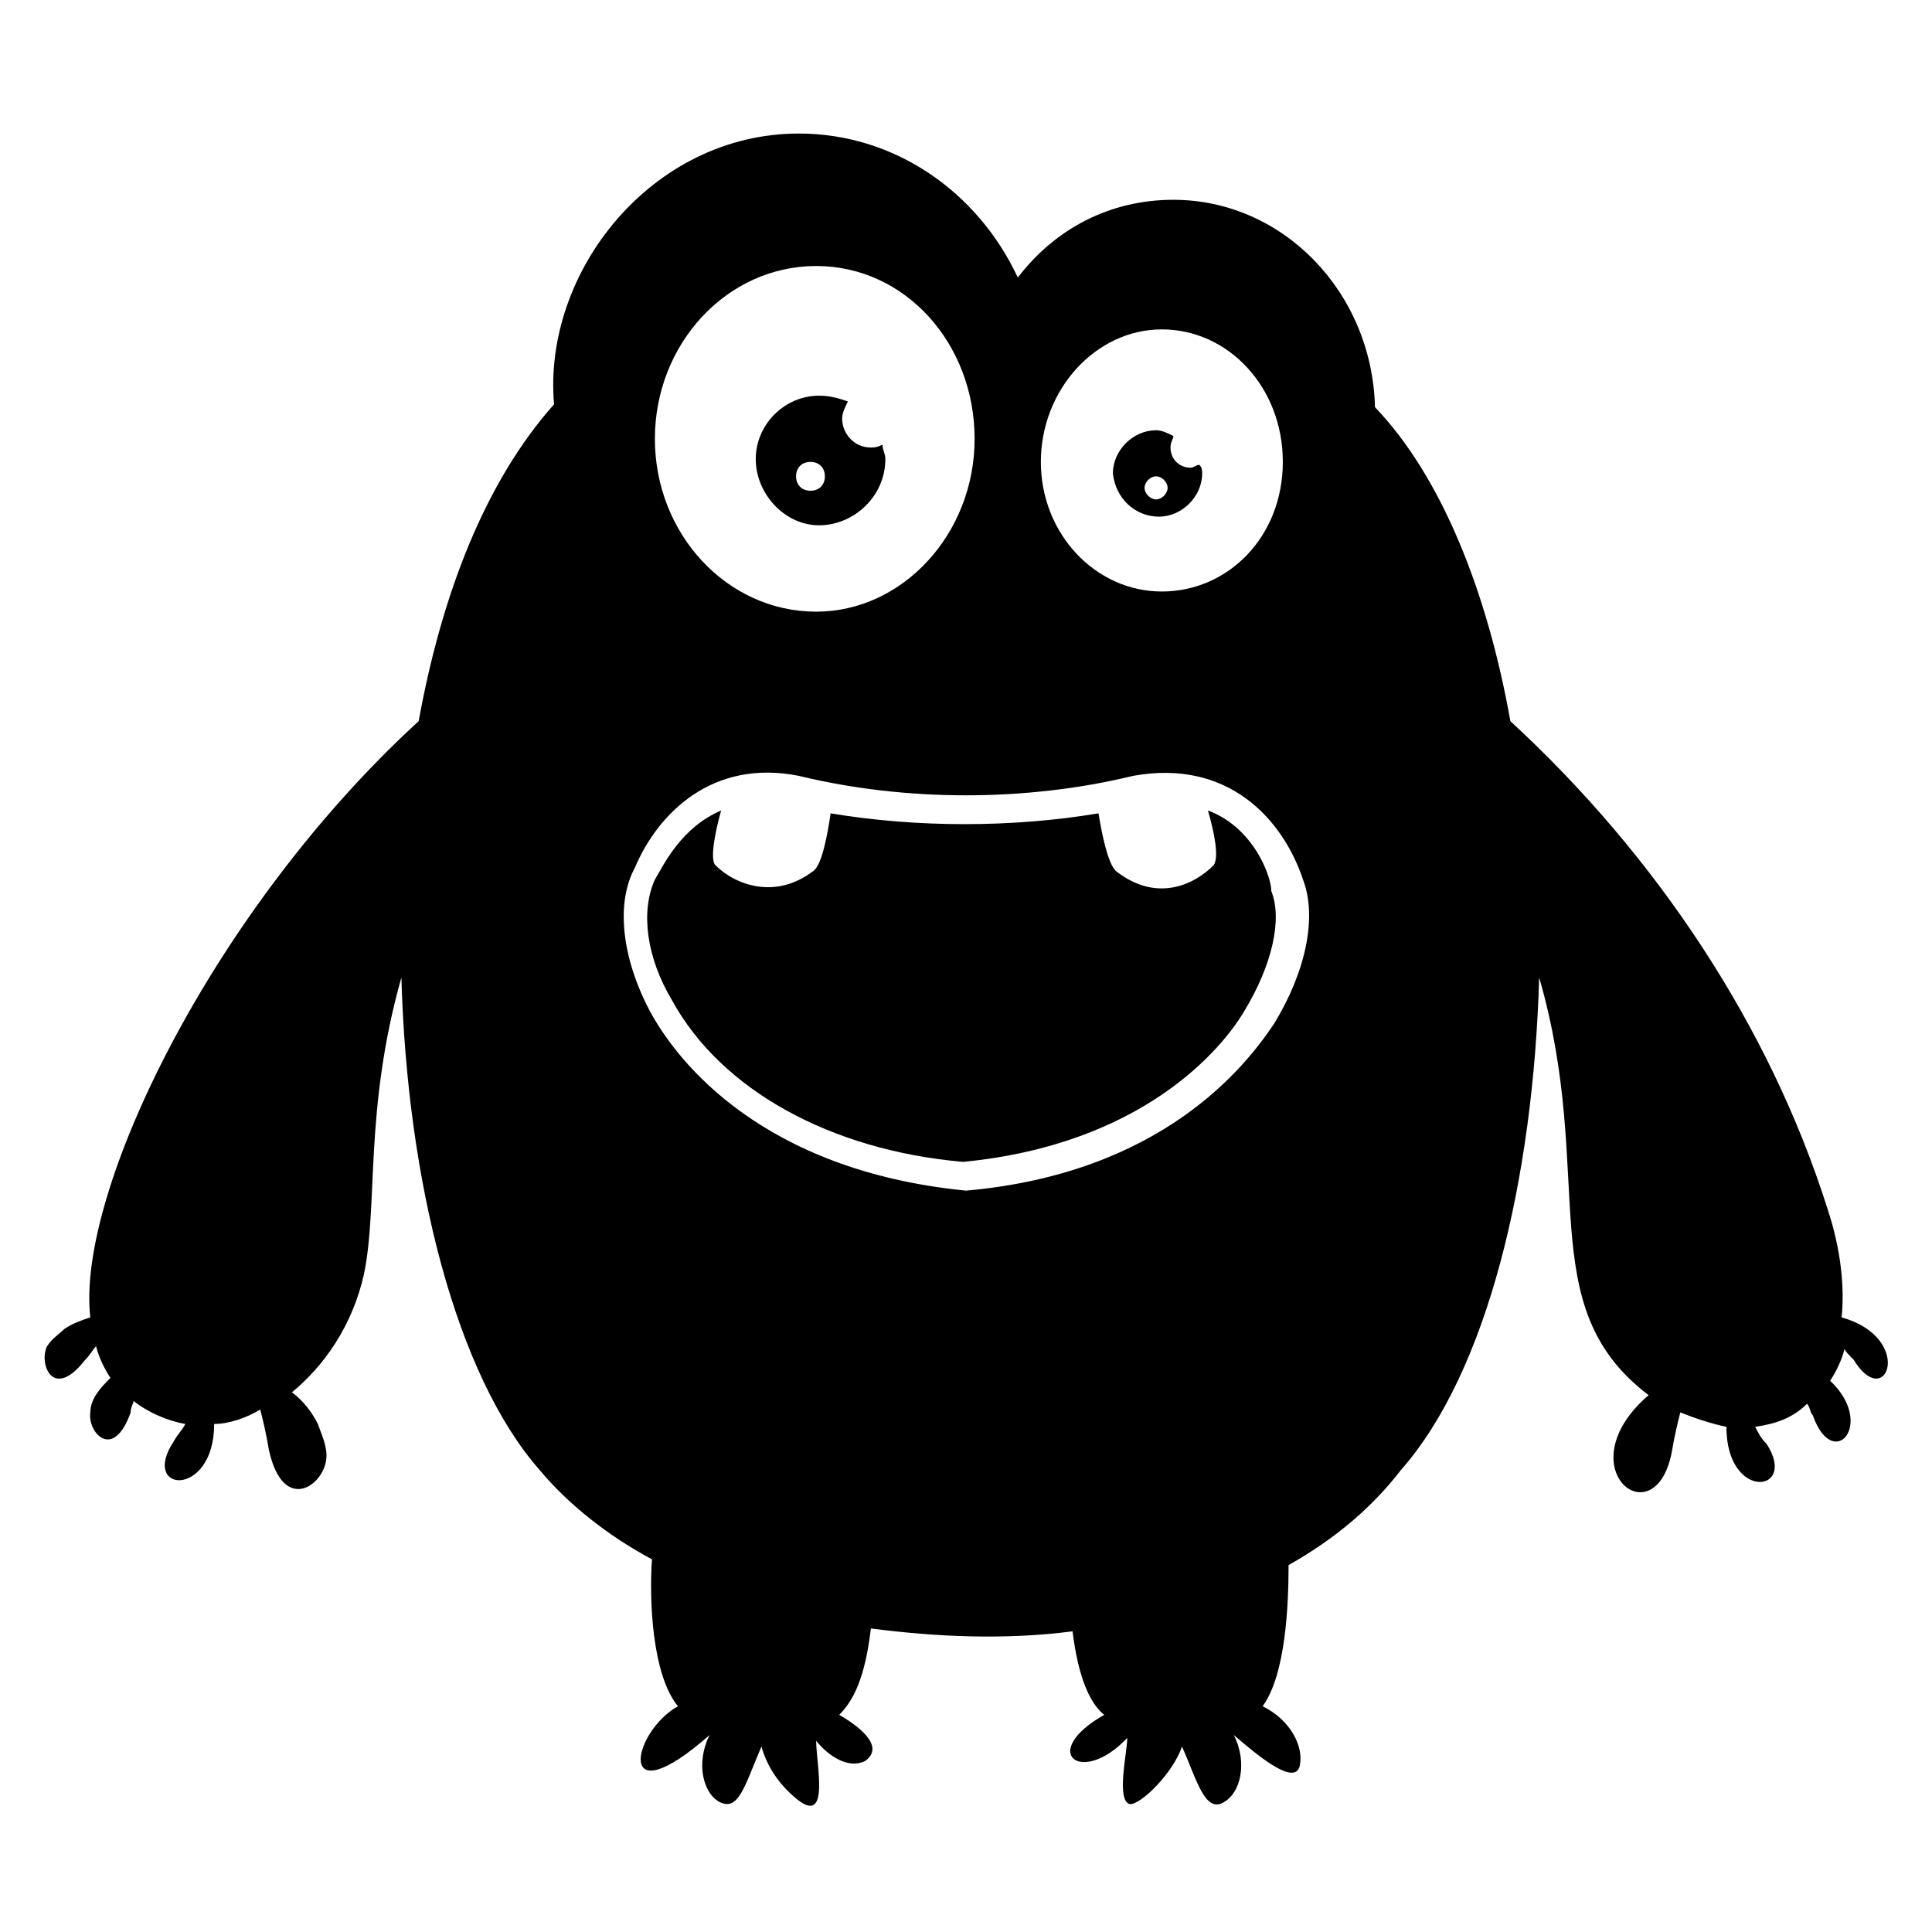
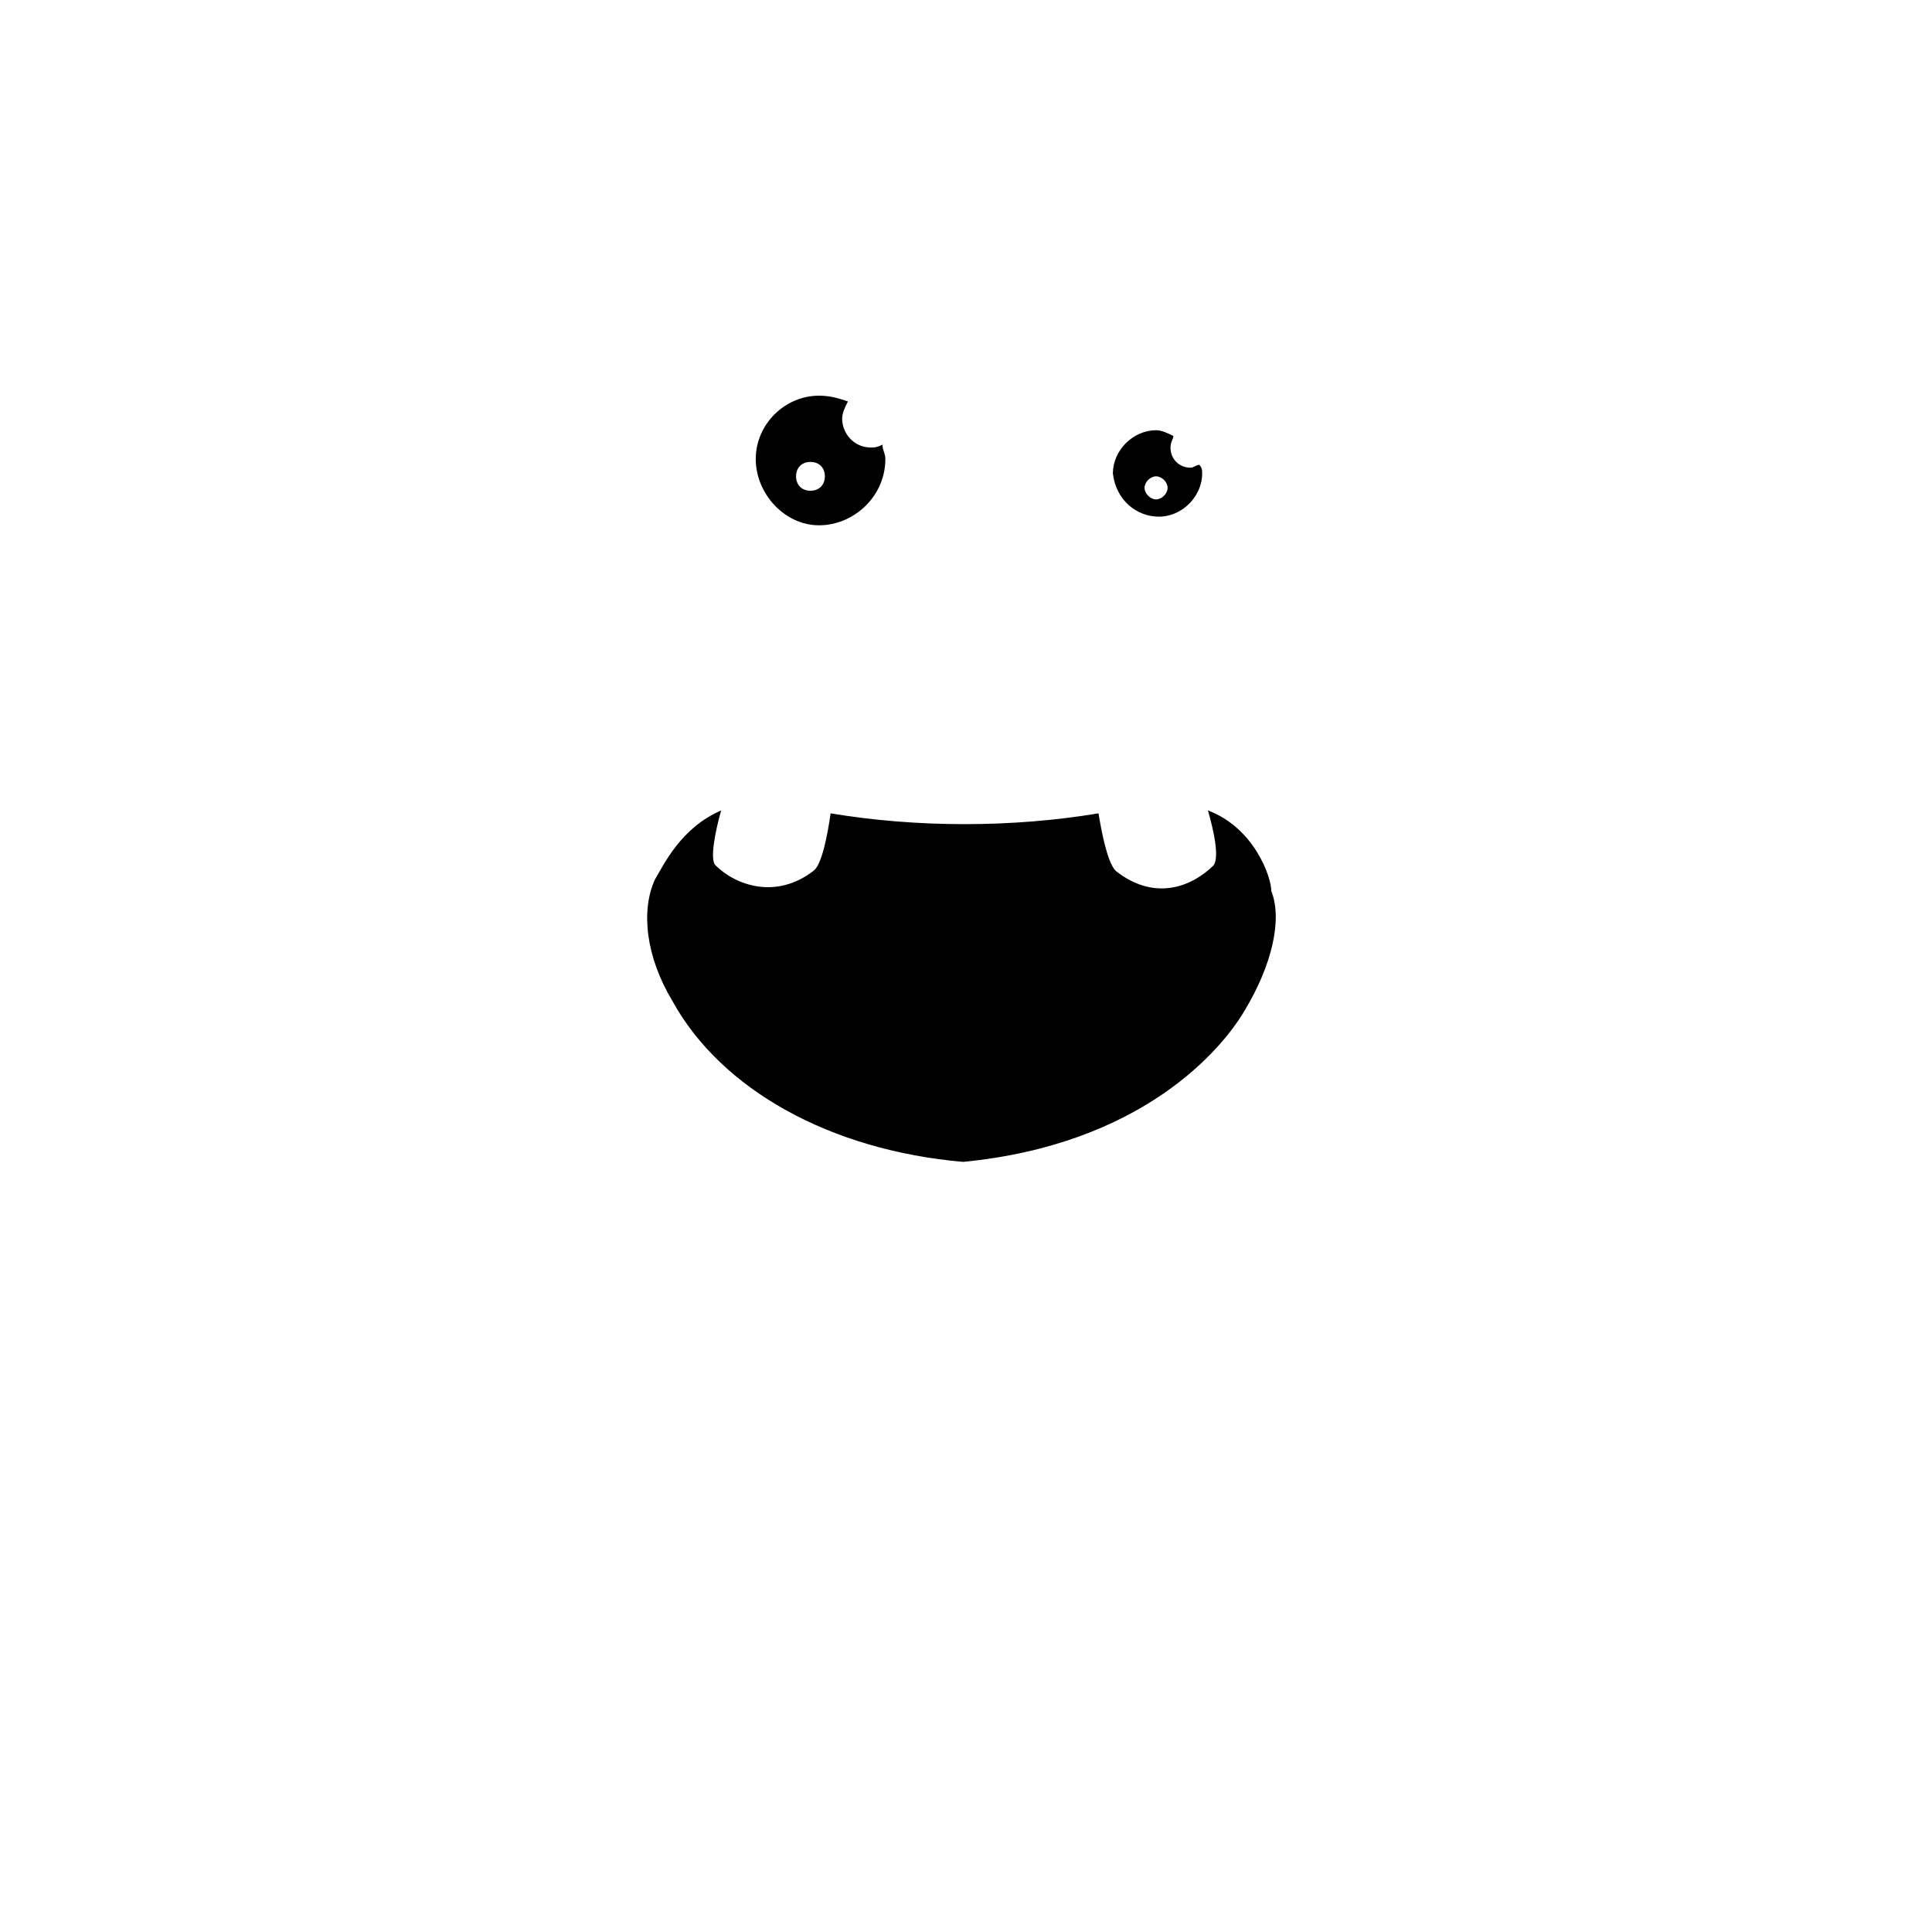
<svg xmlns="http://www.w3.org/2000/svg" fill="#000000" width="800px" height="800px" version="1.1" viewBox="144 144 512 512">
  <g>
    <path d="m361.07 283.21c9.16 0 17.559-7.633 17.559-17.559 0-1.527-0.762-2.289-0.762-3.816-1.527 0.766-2.293 0.766-3.055 0.766-4.582 0-7.633-3.816-7.633-7.633 0-1.527 0.762-3.055 1.527-4.582-2.289-0.762-4.582-1.527-7.633-1.527-9.16 0-16.793 7.633-16.793 16.793-0.004 9.16 7.629 17.559 16.789 17.559zm-2.289-16.793c2.289 0 3.816 1.527 3.816 3.816 0 2.289-1.527 3.816-3.816 3.816-2.289 0-3.816-1.527-3.816-3.816 0-2.293 1.527-3.816 3.816-3.816z" />
    <path d="m451.14 280.92c6.106 0 11.449-5.344 11.449-11.449 0-0.762 0-1.527-0.762-2.289-0.762 0-1.527 0.762-2.289 0.762-3.055 0-5.344-2.289-5.344-5.344 0-1.527 0.762-2.289 0.762-3.055-1.527-0.762-3.055-1.527-4.582-1.527-6.106 0-11.449 5.344-11.449 11.449 0.762 6.871 6.106 11.453 12.215 11.453zm-0.766-10.688c1.527 0 3.055 1.527 3.055 3.055s-1.527 3.055-3.055 3.055-3.055-1.527-3.055-3.055 1.527-3.055 3.055-3.055z" />
-     <path d="m464.12 358.78c1.527 5.344 3.055 12.215 1.527 14.504-5.344 5.344-15.266 9.922-25.953 1.527-2.289-2.289-3.816-10.688-4.582-15.266-22.902 3.816-48.09 3.816-70.992 0-0.762 5.344-2.289 13.742-4.582 15.266-9.922 7.633-20.609 3.816-25.953-1.527-1.527-1.527 0-9.16 1.527-14.504-10.688 4.582-15.266 14.504-17.559 18.32-3.816 8.398-2.289 20.609 4.582 32.062 12.977 23.664 41.984 39.695 77.098 42.746 47.328-4.582 68.703-29.77 74.809-40.457 6.871-11.449 9.922-23.664 6.871-31.297 0-3.816-4.582-16.793-16.793-21.375z" />
-     <path d="m632.05 493.12c0.762-7.633 0-17.559-3.816-29.008-15.266-48.09-45.039-93.129-83.969-129-6.106-34.352-18.32-64.883-35.879-83.203-0.762-30.535-24.426-54.961-53.434-54.961-16.793 0-31.297 7.633-41.223 20.609-10.688-22.902-32.824-38.168-58.016-38.168-38.93 0-67.938 36.641-64.883 71.754-18.32 20.609-29.77 50.383-35.879 83.969-54.957 50.383-90.832 125.19-87.016 158.01-2.289 0.762-4.582 1.527-6.871 3.055-1.527 1.527-3.055 2.289-4.582 4.582-2.289 4.582 1.527 14.504 9.922 3.816 1.527-1.527 2.289-3.055 3.055-3.816 0.762 3.055 2.289 6.106 3.816 8.398-2.285 2.289-5.34 5.34-5.34 9.156-0.762 5.344 6.106 12.977 10.688 0 0-1.527 0.762-2.289 0.762-3.055 3.816 3.055 9.16 5.344 13.742 6.106-0.762 1.527-2.289 3.055-3.055 4.582-9.16 13.742 10.688 15.266 10.688-4.582 3.816 0 8.398-1.527 12.215-3.816 0.762 3.055 1.527 6.106 2.289 10.688 3.816 17.559 15.266 9.16 15.266 1.527 0-3.055-1.527-6.106-2.289-8.398-1.527-3.055-3.816-6.106-6.871-8.398 8.398-6.871 16.031-17.559 19.082-31.297 3.816-18.32 0-43.512 9.922-78.625 1.527 54.199 14.504 105.34 36.641 130.53 7.633 9.16 18.32 17.559 29.77 23.664-0.762 10.688 0 30.535 6.871 38.93-12.215 6.871-16.793 29.77 8.398 7.633-3.816 7.633-1.527 15.266 2.289 17.559 5.344 3.055 6.871-3.816 11.449-14.504 1.527 5.344 4.582 9.922 9.16 13.742 9.16 7.633 5.344-9.16 5.344-15.266 3.055 3.816 8.398 7.633 12.977 5.344 5.344-3.816-1.527-9.16-6.871-12.215 3.816-3.816 6.871-9.922 8.398-22.902 17.559 2.289 35.879 3.055 53.434 0.762 1.527 12.215 4.582 19.082 8.398 22.137-17.559 9.922-6.106 19.082 6.106 6.106 0 3.816-3.055 16.793 0.762 17.559 3.055 0 11.449-8.398 13.742-15.266 3.816 8.398 6.106 18.32 11.449 14.504 3.816-2.289 6.106-9.922 2.289-17.559 5.344 4.582 16.793 14.504 17.559 7.633 0.762-4.582-2.289-11.449-9.922-15.266 6.106-8.398 6.871-26.719 6.871-37.402 12.215-6.871 22.137-15.266 29.77-25.191 22.902-25.953 35.113-77.098 36.641-130.53 15.266 52.672-2.289 87.023 29.008 110.68-22.137 19.082 1.527 38.168 6.106 15.266 0.762-4.582 1.527-7.633 2.289-10.688 3.816 1.527 8.398 3.055 12.215 3.816 0 19.848 19.082 17.559 10.688 4.582-1.527-1.527-2.289-3.055-3.055-4.582 5.344-0.762 9.922-2.289 13.742-6.106 0.762 0.762 0.762 2.289 1.527 3.055 5.344 15.266 16.793 2.289 4.582-9.16 1.527-2.289 3.055-5.344 3.816-8.398 0.762 1.527 2.289 2.289 3.055 3.816 8.395 12.223 15.266-6.863-3.82-12.207zm-180.15-261.83c17.559 0 32.062 15.266 32.062 35.113-0.004 19.848-14.504 34.352-32.062 34.352s-32.062-15.266-32.062-34.352c0-19.082 14.504-35.113 32.062-35.113zm-91.602-16.793c23.664 0 41.984 20.609 41.984 45.801 0 25.191-19.082 45.801-41.984 45.801-23.664 0-42.746-20.609-42.746-45.801 0-25.188 19.082-45.801 42.746-45.801zm121.37 200.76c-7.633 11.449-29.77 39.695-81.68 44.273h0.004c-54.199-5.344-76.336-34.352-83.203-46.562-7.633-13.742-9.922-29.008-4.582-38.93 6.106-14.504 20.609-29.008 43.512-24.426 28.242 6.871 60.305 6.871 88.547 0 25.191-4.582 39.695 11.449 45.039 27.48 3.812 9.922 0.762 24.422-7.637 38.164z" />
+     <path d="m464.12 358.78c1.527 5.344 3.055 12.215 1.527 14.504-5.344 5.344-15.266 9.922-25.953 1.527-2.289-2.289-3.816-10.688-4.582-15.266-22.902 3.816-48.09 3.816-70.992 0-0.762 5.344-2.289 13.742-4.582 15.266-9.922 7.633-20.609 3.816-25.953-1.527-1.527-1.527 0-9.16 1.527-14.504-10.688 4.582-15.266 14.504-17.559 18.32-3.816 8.398-2.289 20.609 4.582 32.062 12.977 23.664 41.984 39.695 77.098 42.746 47.328-4.582 68.703-29.77 74.809-40.457 6.871-11.449 9.922-23.664 6.871-31.297 0-3.816-4.582-16.793-16.793-21.375" />
  </g>
</svg>